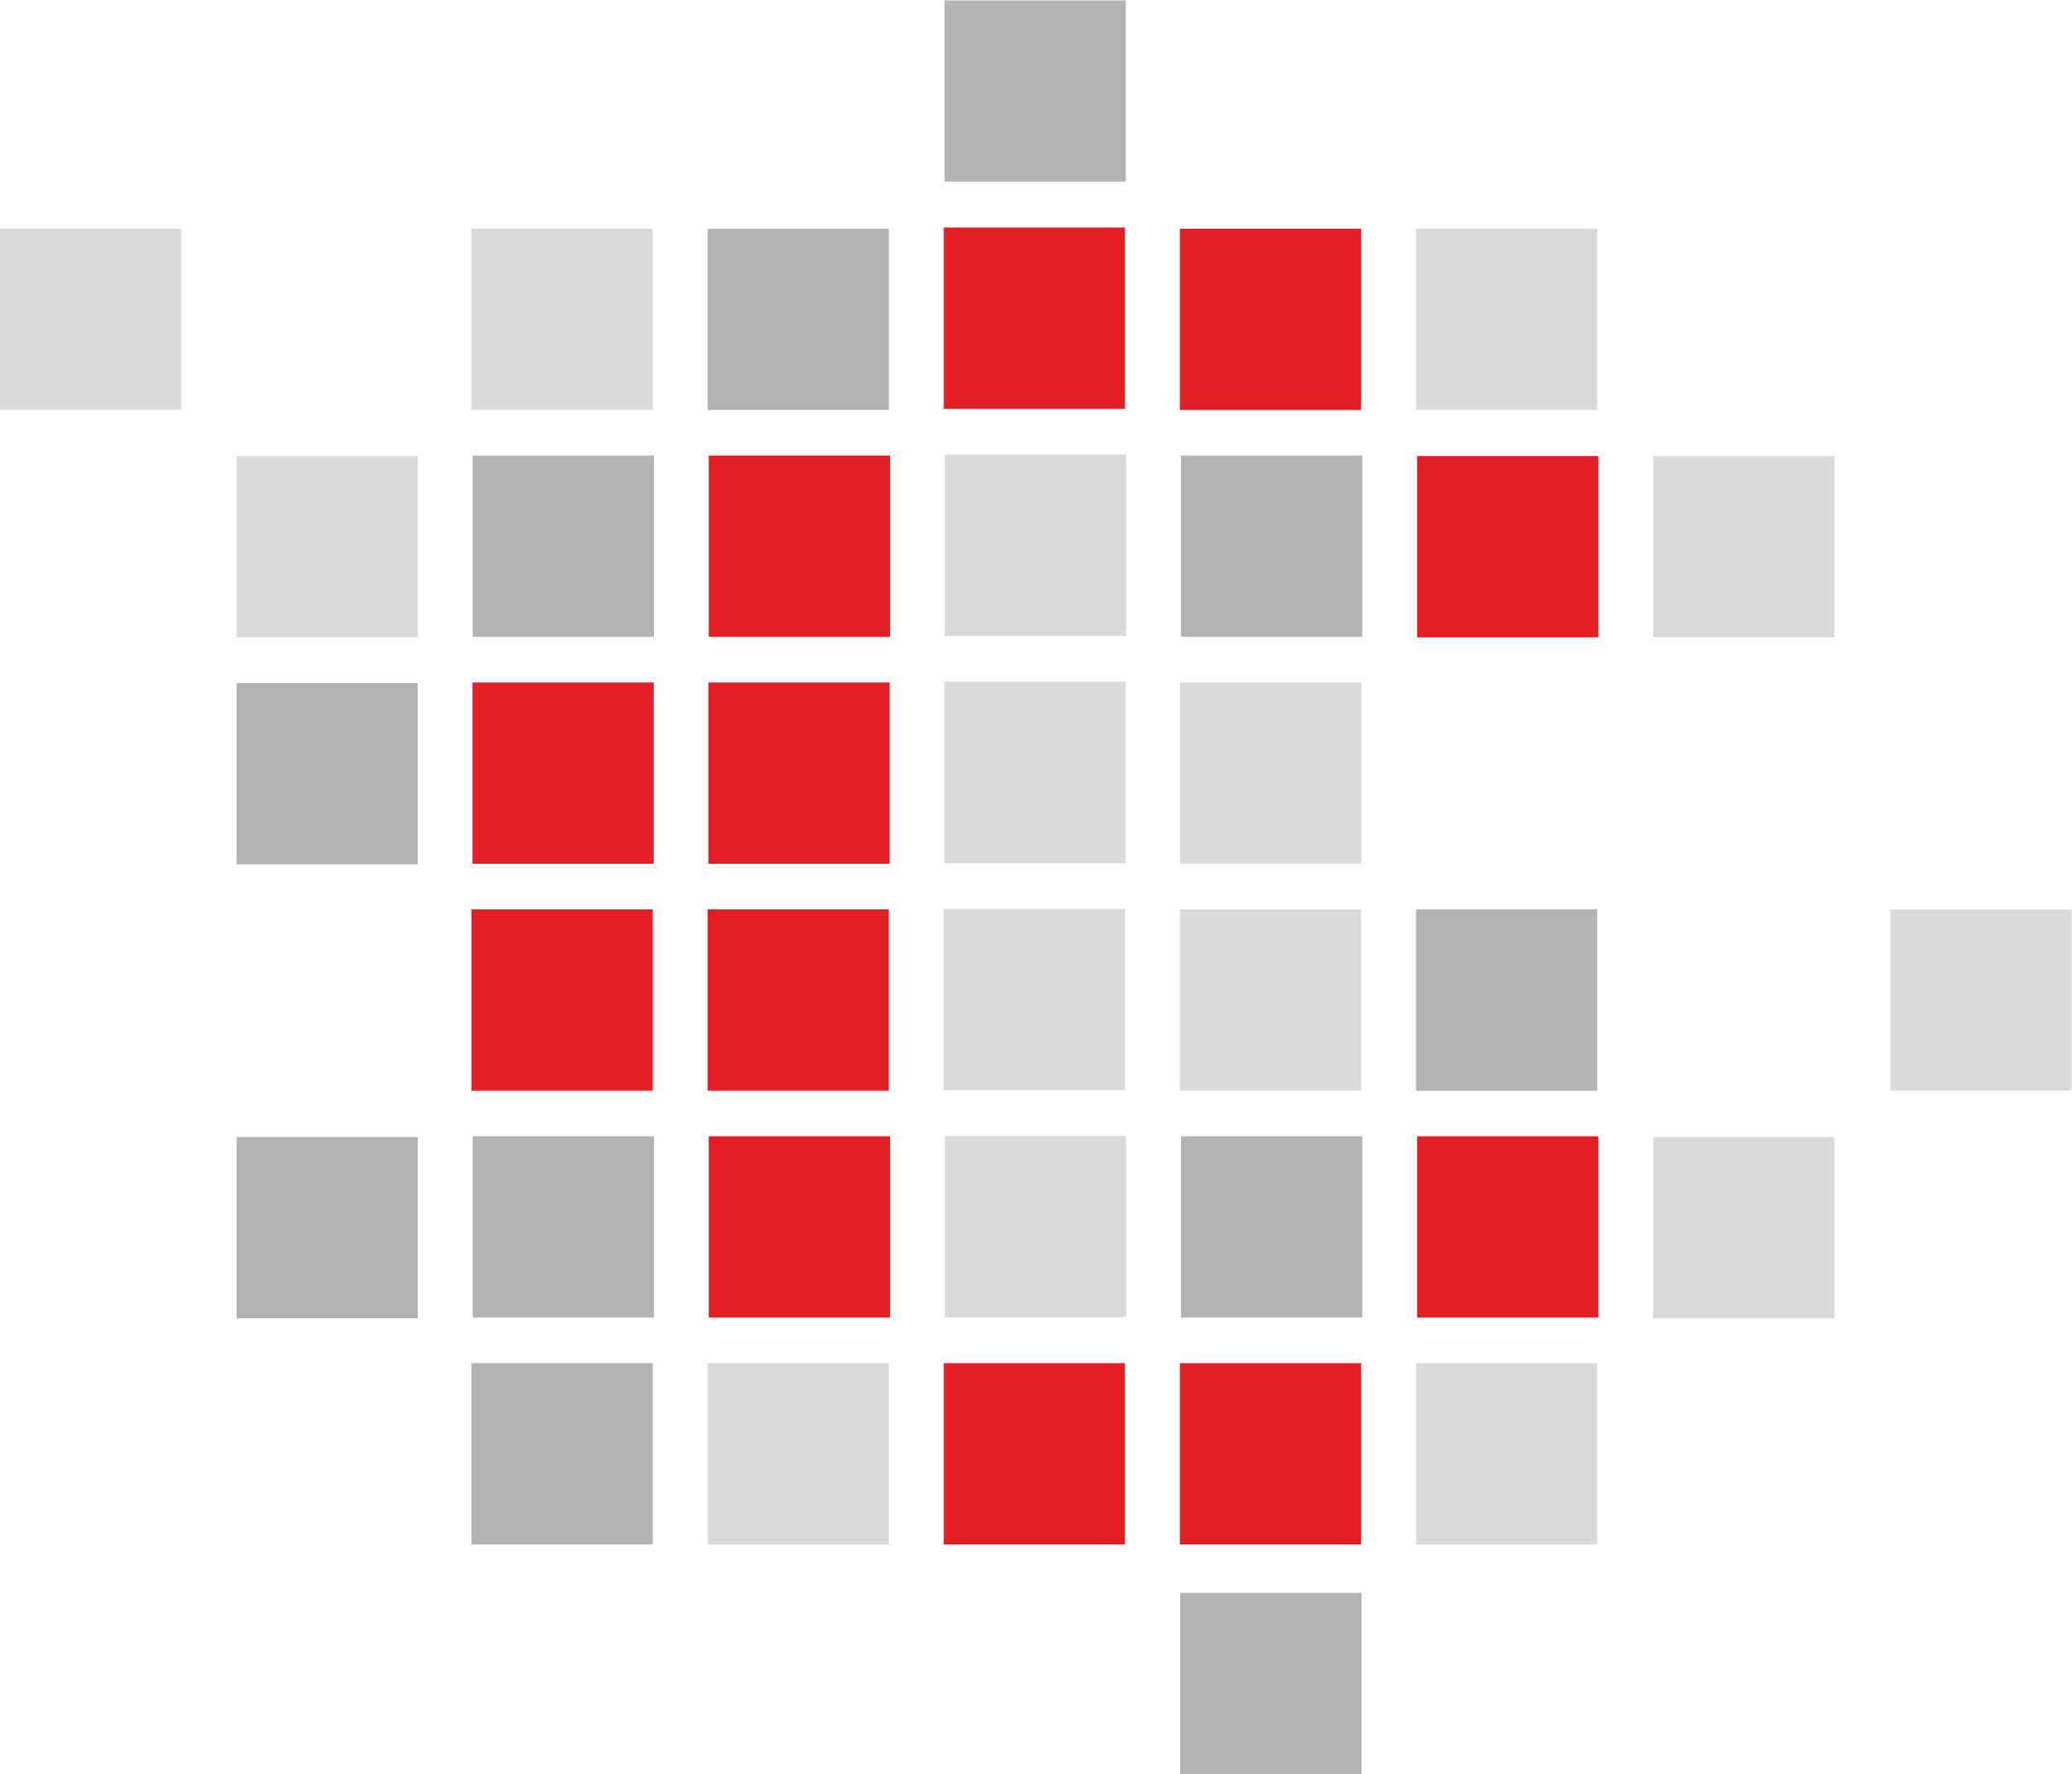
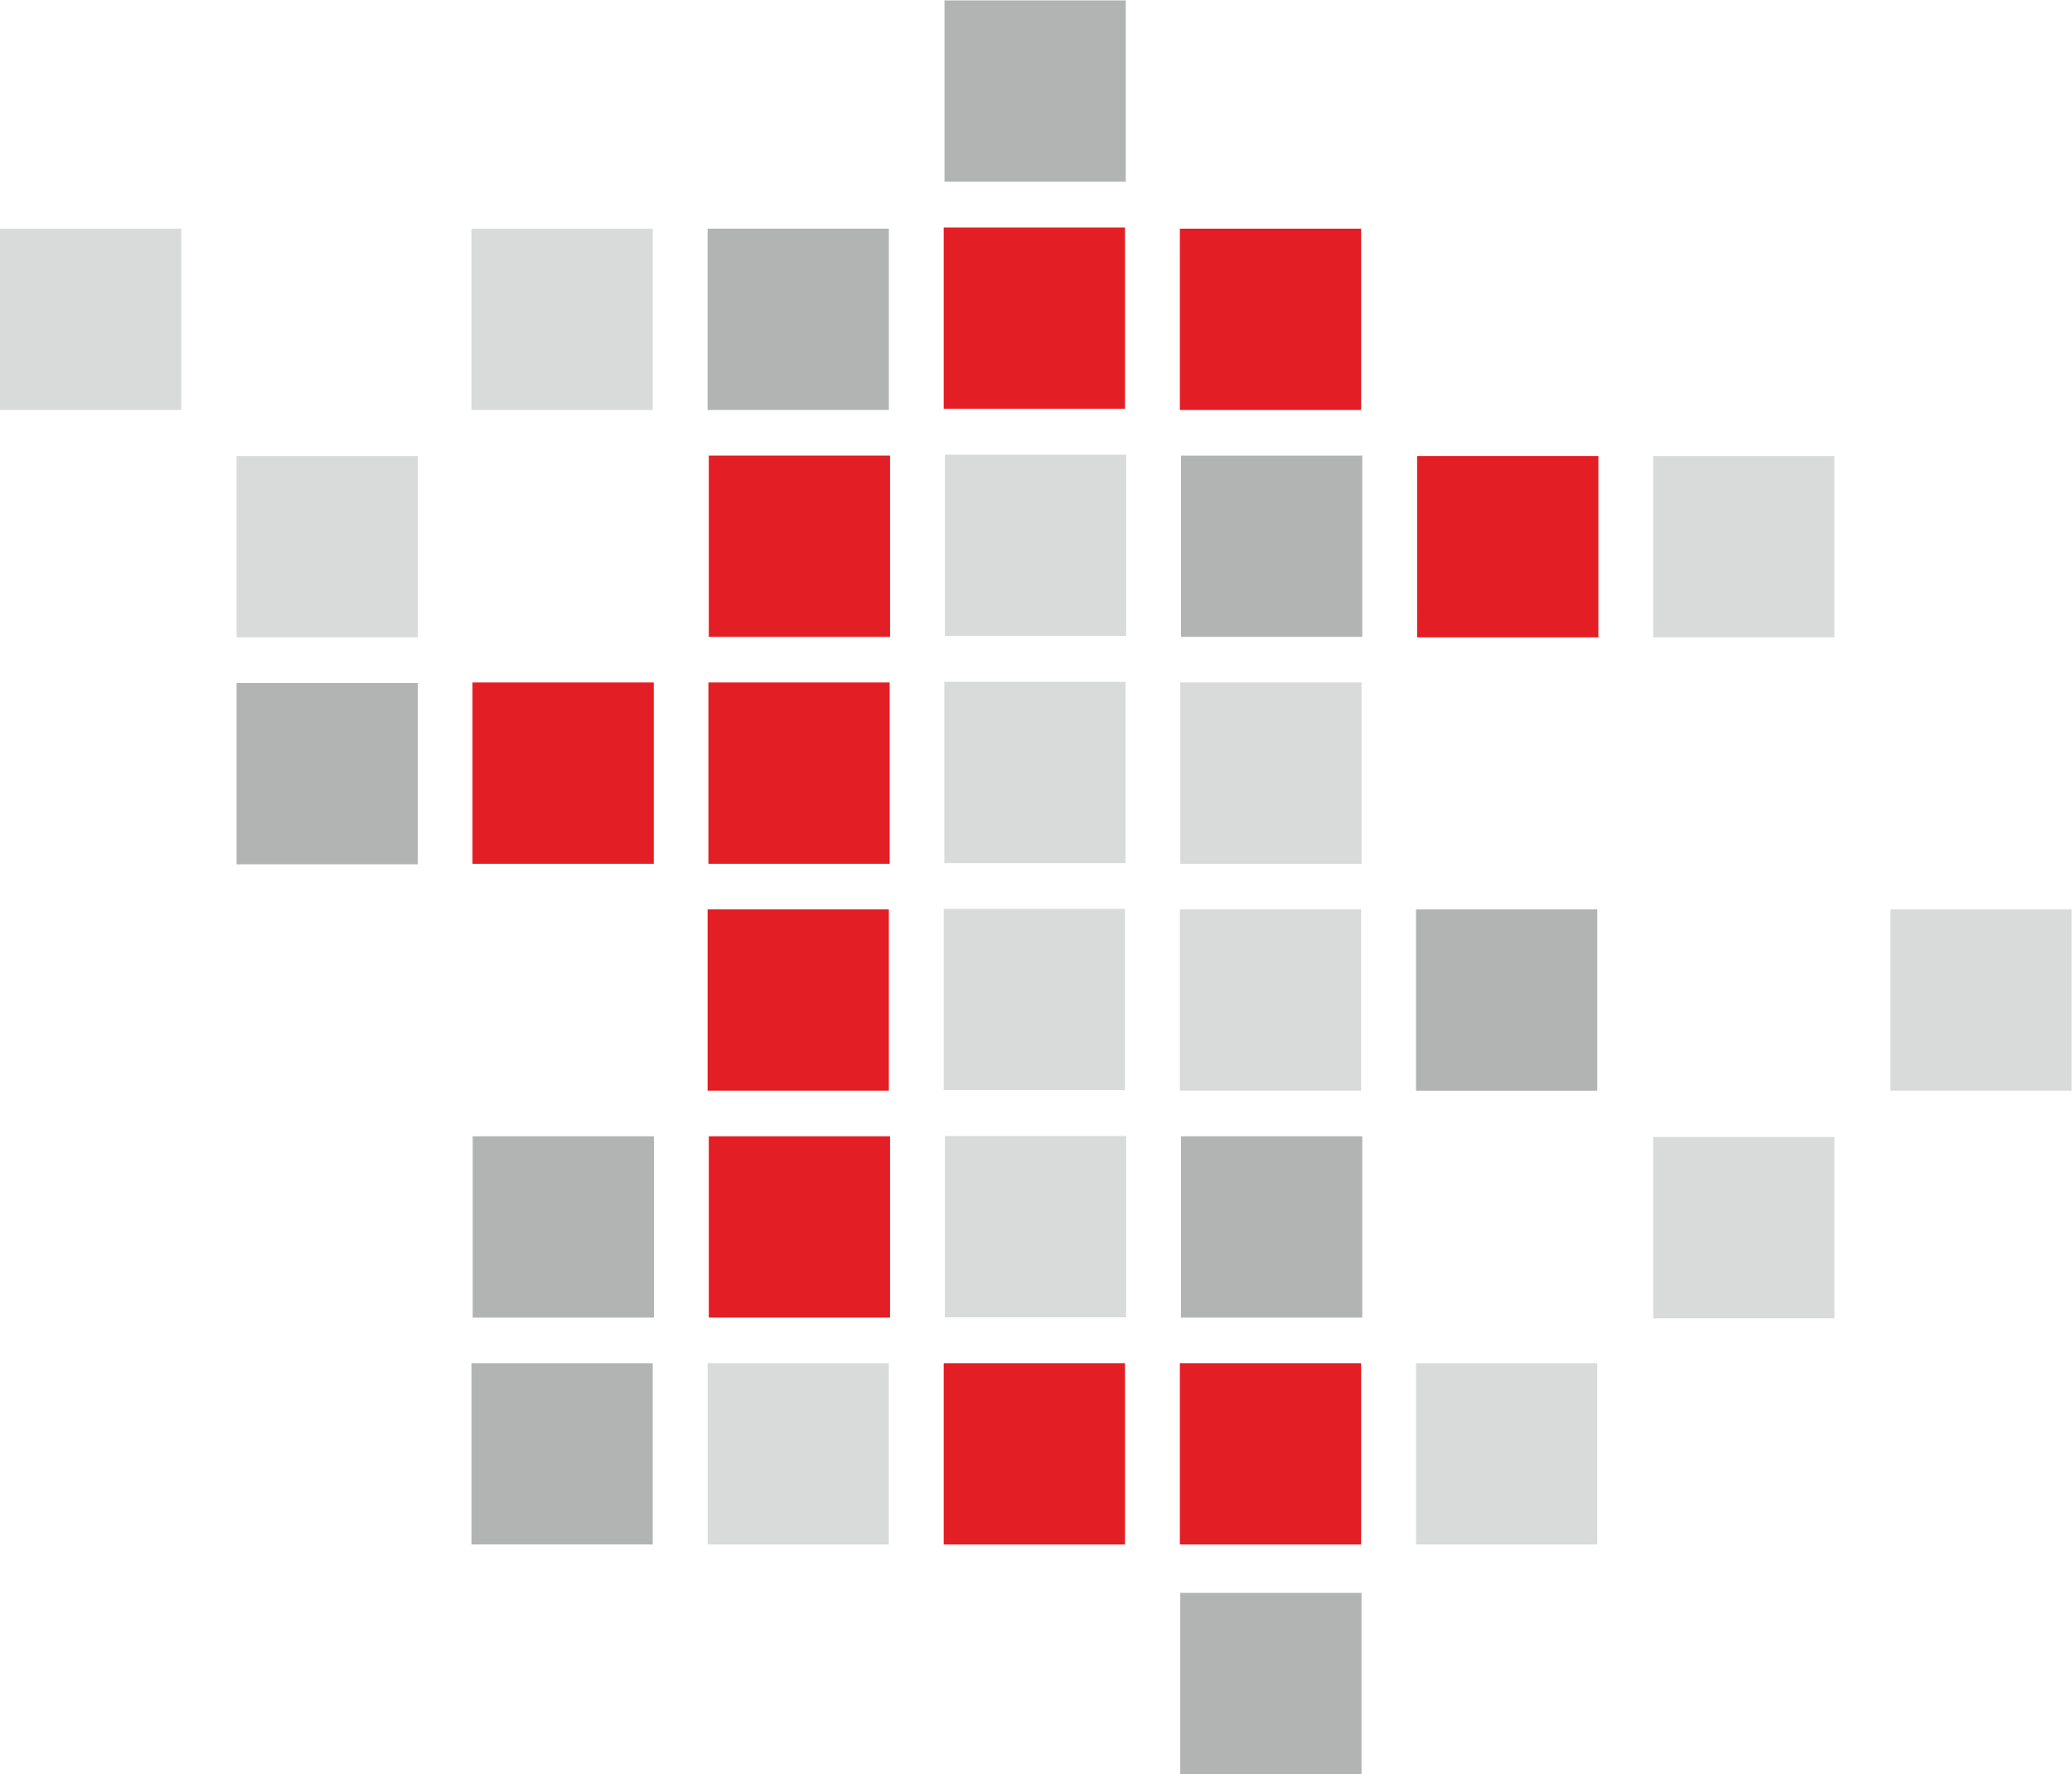
<svg xmlns="http://www.w3.org/2000/svg" width="3087px" height="2643px" viewBox="0 0 3087 2643" version="1.1">
  <title>1</title>
  <desc>Created with Sketch.</desc>
  <g id="Page-1" stroke="none" stroke-width="1" fill="none" fill-rule="evenodd">
    <g id="1">
      <rect id="Rectangle" fill="#E31E24" x="1056.01" y="678.61" width="270.06" height="270.06" />
      <rect id="Rectangle" fill="#E31E24" x="1055.44" y="1016.59" width="270.06" height="270.06" />
      <rect id="Rectangle" fill="#E31E24" x="1054.22" y="1354.57" width="270.06" height="270.06" />
      <rect id="Rectangle" fill="#E31E24" x="703.95" y="1016.59" width="270.06" height="270.06" />
-       <rect id="Rectangle" fill="#E31E24" x="702.42" y="1354.57" width="270.06" height="270.06" />
      <rect id="Rectangle" fill="#E31E24" x="1056.01" y="1692.55" width="270.06" height="270.06" />
      <rect id="Rectangle" fill="#E31E24" x="1406.03" y="2030.53" width="270.06" height="270.06" />
      <rect id="Rectangle" fill="#E31E24" x="1757.84" y="2030.53" width="270.06" height="270.06" />
-       <rect id="Rectangle" fill="#E31E24" x="2111.32" y="1692.57" width="270.06" height="270.06" />
      <rect id="Rectangle" fill="#E31E24" x="2111.32" y="679.31" width="270.06" height="270.06" />
      <rect id="Rectangle" fill="#E31E24" x="1406.03" y="338.92" width="270.06" height="270.06" />
      <rect id="Rectangle" fill="#E31E24" x="1757.84" y="340.63" width="270.06" height="270.06" />
      <rect id="Rectangle" fill="#B2B3B3" x="1054.22" y="340.63" width="270.06" height="270.06" />
      <rect id="Rectangle" fill="#B2B3B3" x="1407.18" y="0.6" width="270.06" height="270.06" />
      <rect id="Rectangle" fill="#B2B3B3" x="352.47" y="1017.41" width="270.06" height="270.06" />
-       <rect id="Rectangle" fill="#B2B3B3" x="352.47" y="1693.59" width="270.06" height="270.06" />
      <rect id="Rectangle" fill="#B2B3B3" x="704.24" y="1692.55" width="270.06" height="270.06" />
      <rect id="Rectangle" fill="#B2B3B3" x="702.42" y="2030.53" width="270.06" height="270.06" />
      <rect id="Rectangle" fill="#B2B3B3" x="1758.42" y="2372.67" width="270.06" height="270.06" />
      <rect id="Rectangle" fill="#B2B3B3" x="2109.65" y="1354.61" width="270.06" height="270.06" />
      <rect id="Rectangle" fill="#B2B3B3" x="1759.55" y="1692.55" width="270.06" height="270.06" />
      <rect id="Rectangle" fill="#B2B3B3" x="1759.55" y="678.61" width="270.06" height="270.06" />
-       <rect id="Rectangle" fill="#B2B3B3" x="704.24" y="678.61" width="270.06" height="270.06" />
      <rect id="Rectangle" fill="#D9DADA" x="352.47" y="679.31" width="270.06" height="270.06" />
      <rect id="Rectangle" fill="#D9DADA" x="0" y="340.63" width="270.06" height="270.06" />
      <rect id="Rectangle" fill="#D9DADA" x="702.42" y="340.63" width="270.06" height="270.06" />
      <rect id="Rectangle" fill="#D9DADA" x="1407.78" y="677.24" width="270.06" height="270.06" />
-       <rect id="Rectangle" fill="#D9DADA" x="2109.65" y="340.63" width="270.06" height="270.06" />
      <rect id="Rectangle" fill="#D9DADA" x="2463.09" y="679.31" width="270.06" height="270.06" />
      <rect id="Rectangle" fill="#D9DADA" x="1758.42" y="1016.59" width="270.06" height="270.06" />
      <rect id="Rectangle" fill="#D9DADA" x="1406.93" y="1015.56" width="270.06" height="270.06" />
      <rect id="Rectangle" fill="#D9DADA" x="1406.03" y="1353.88" width="270.06" height="270.06" />
      <rect id="Rectangle" fill="#D9DADA" x="1757.84" y="1354.57" width="270.06" height="270.06" />
      <rect id="Rectangle" fill="#D9DADA" x="1407.78" y="1692.19" width="270.06" height="270.06" />
      <rect id="Rectangle" fill="#D9DADA" x="1054.22" y="2030.53" width="270.06" height="270.06" />
      <rect id="Rectangle" fill="#D9DADA" x="2109.65" y="2030.53" width="270.06" height="270.06" />
      <rect id="Rectangle" fill="#D9DADA" x="2463.09" y="1693.59" width="270.06" height="270.06" />
      <rect id="Rectangle" fill="#D9DADA" x="2816.4" y="1354.61" width="270.06" height="270.06" />
-       <path d="M2118.61,908.17 C2119.3,908.86 2120.67,905.13 2120.67,906.11 L2120.67,906.11 C2120.53,906.24 2117.92,907.48 2118.6,908.17 L2118.61,908.17 Z" id="Path" fill="#CC151B" />
+       <path d="M2118.61,908.17 C2119.3,908.86 2120.67,905.13 2120.67,906.11 L2120.67,906.11 L2118.61,908.17 Z" id="Path" fill="#CC151B" />
    </g>
  </g>
</svg>